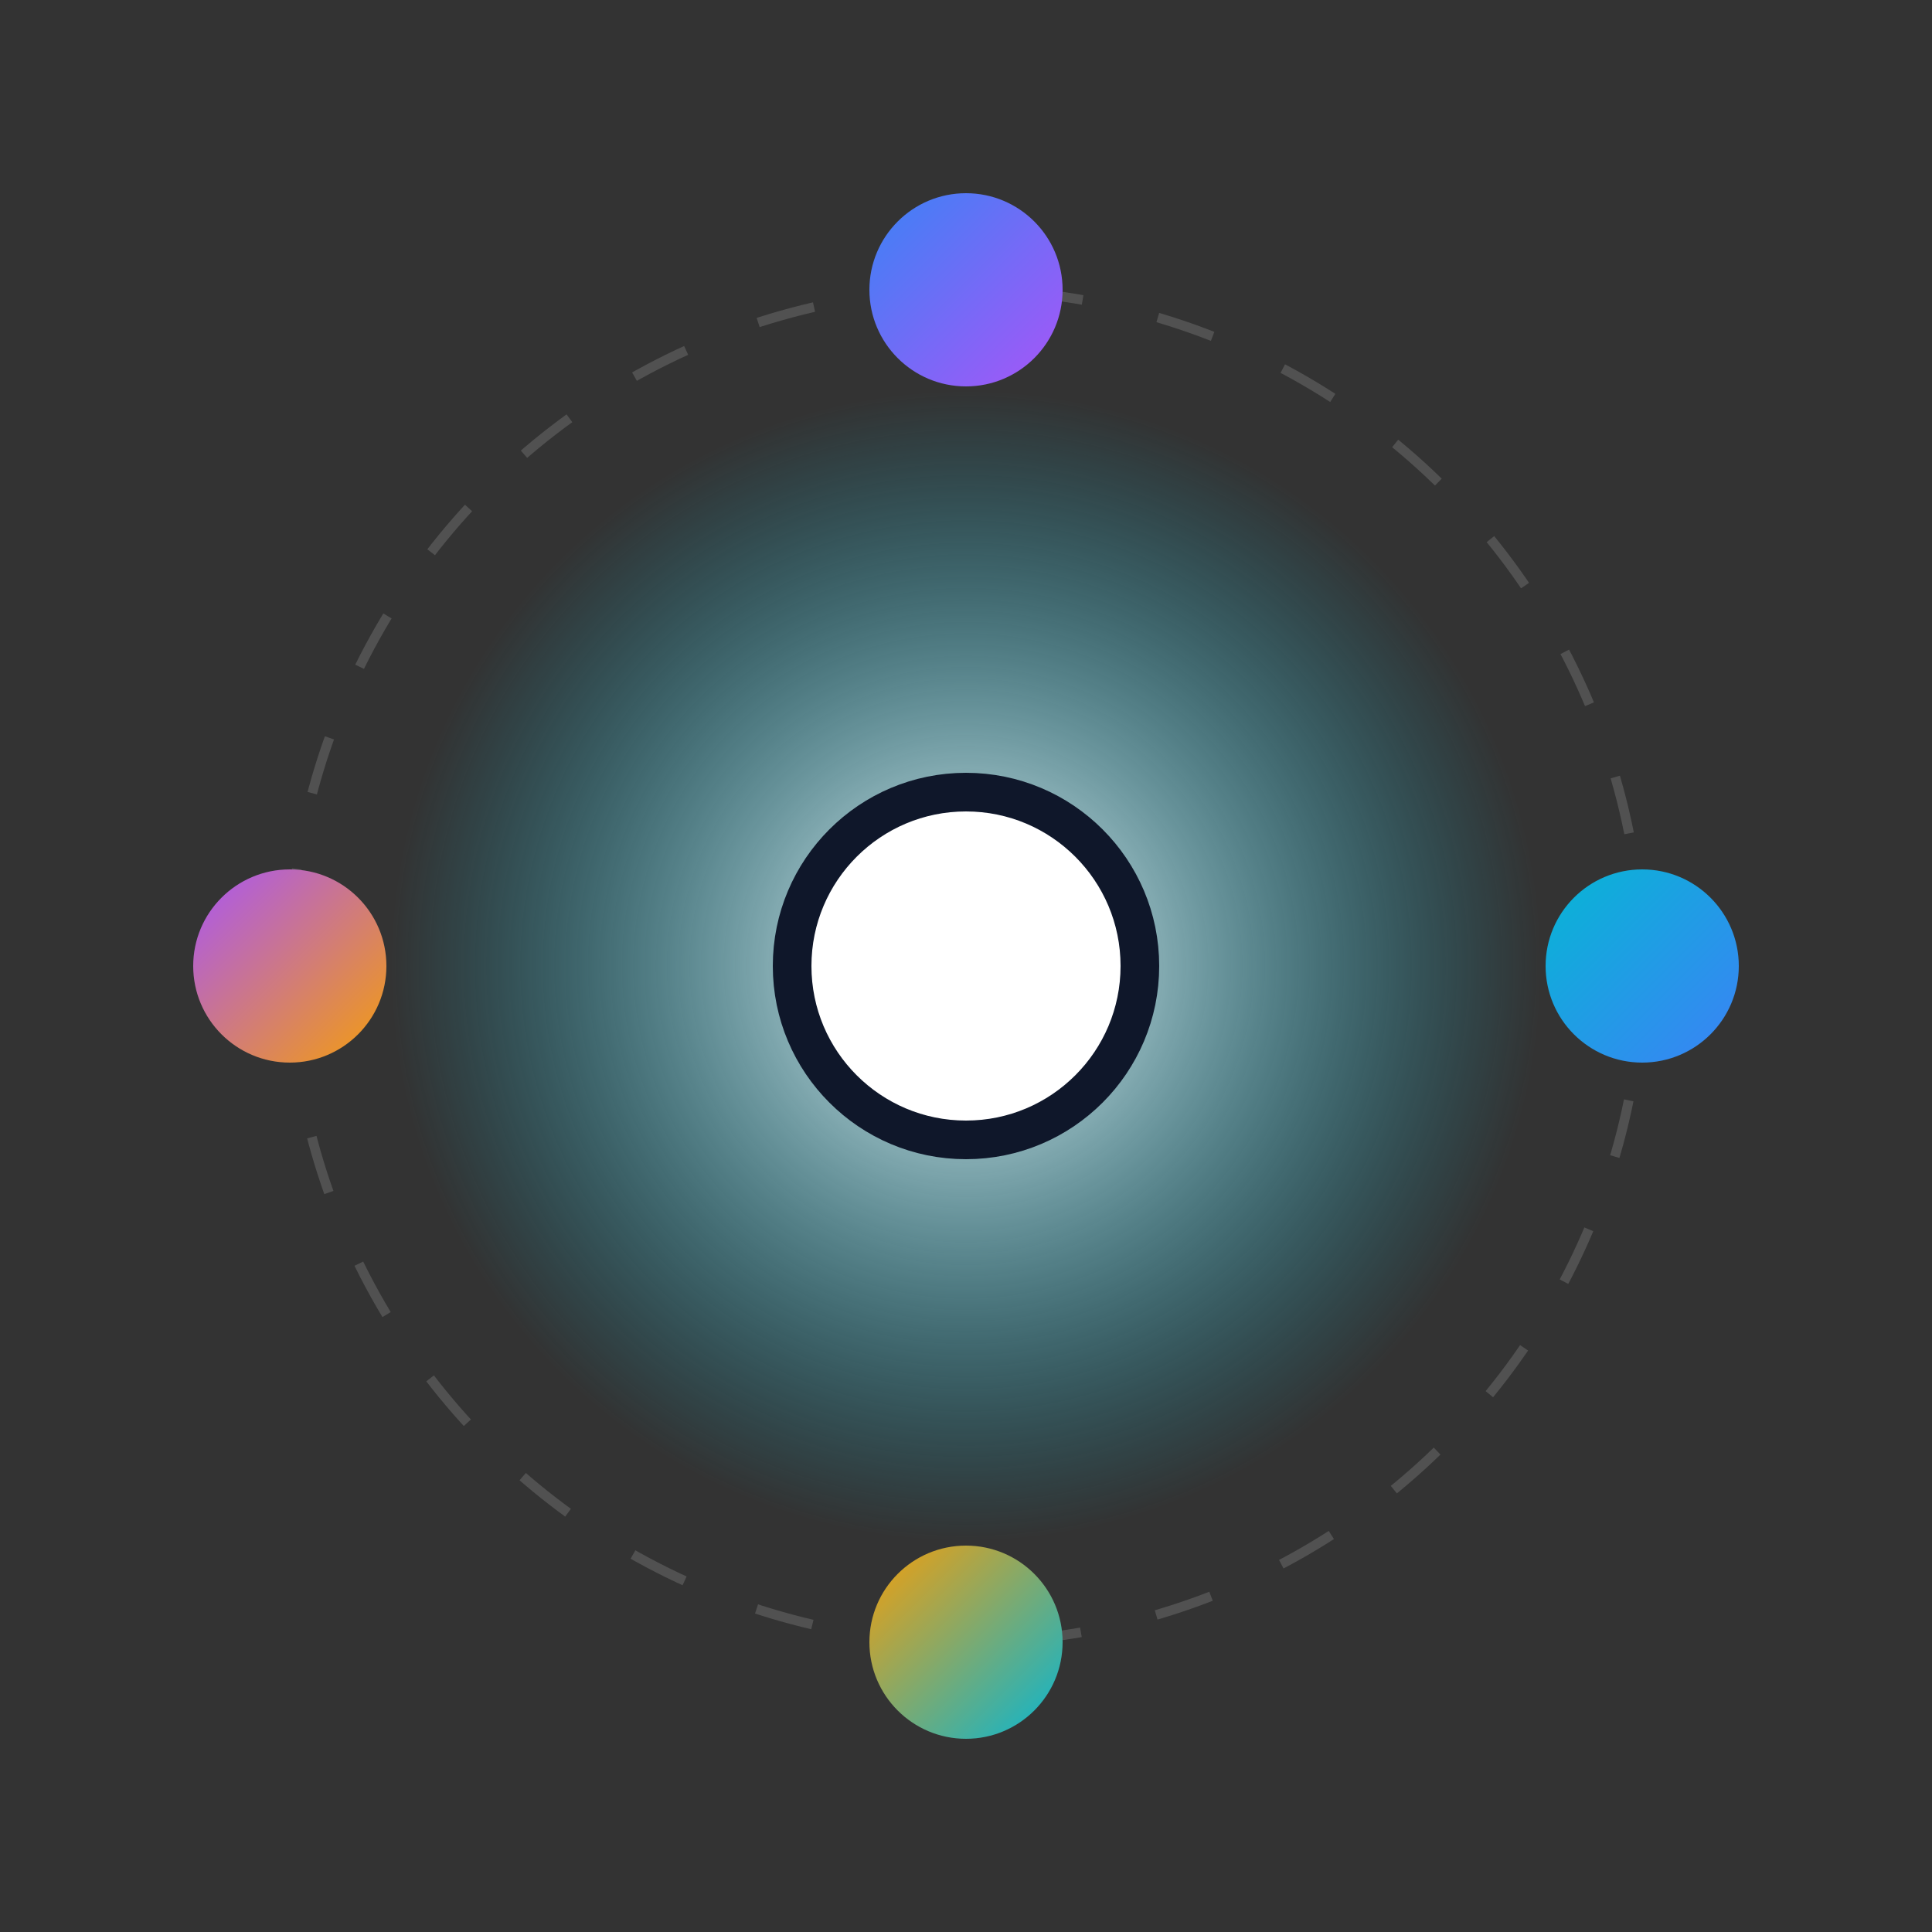
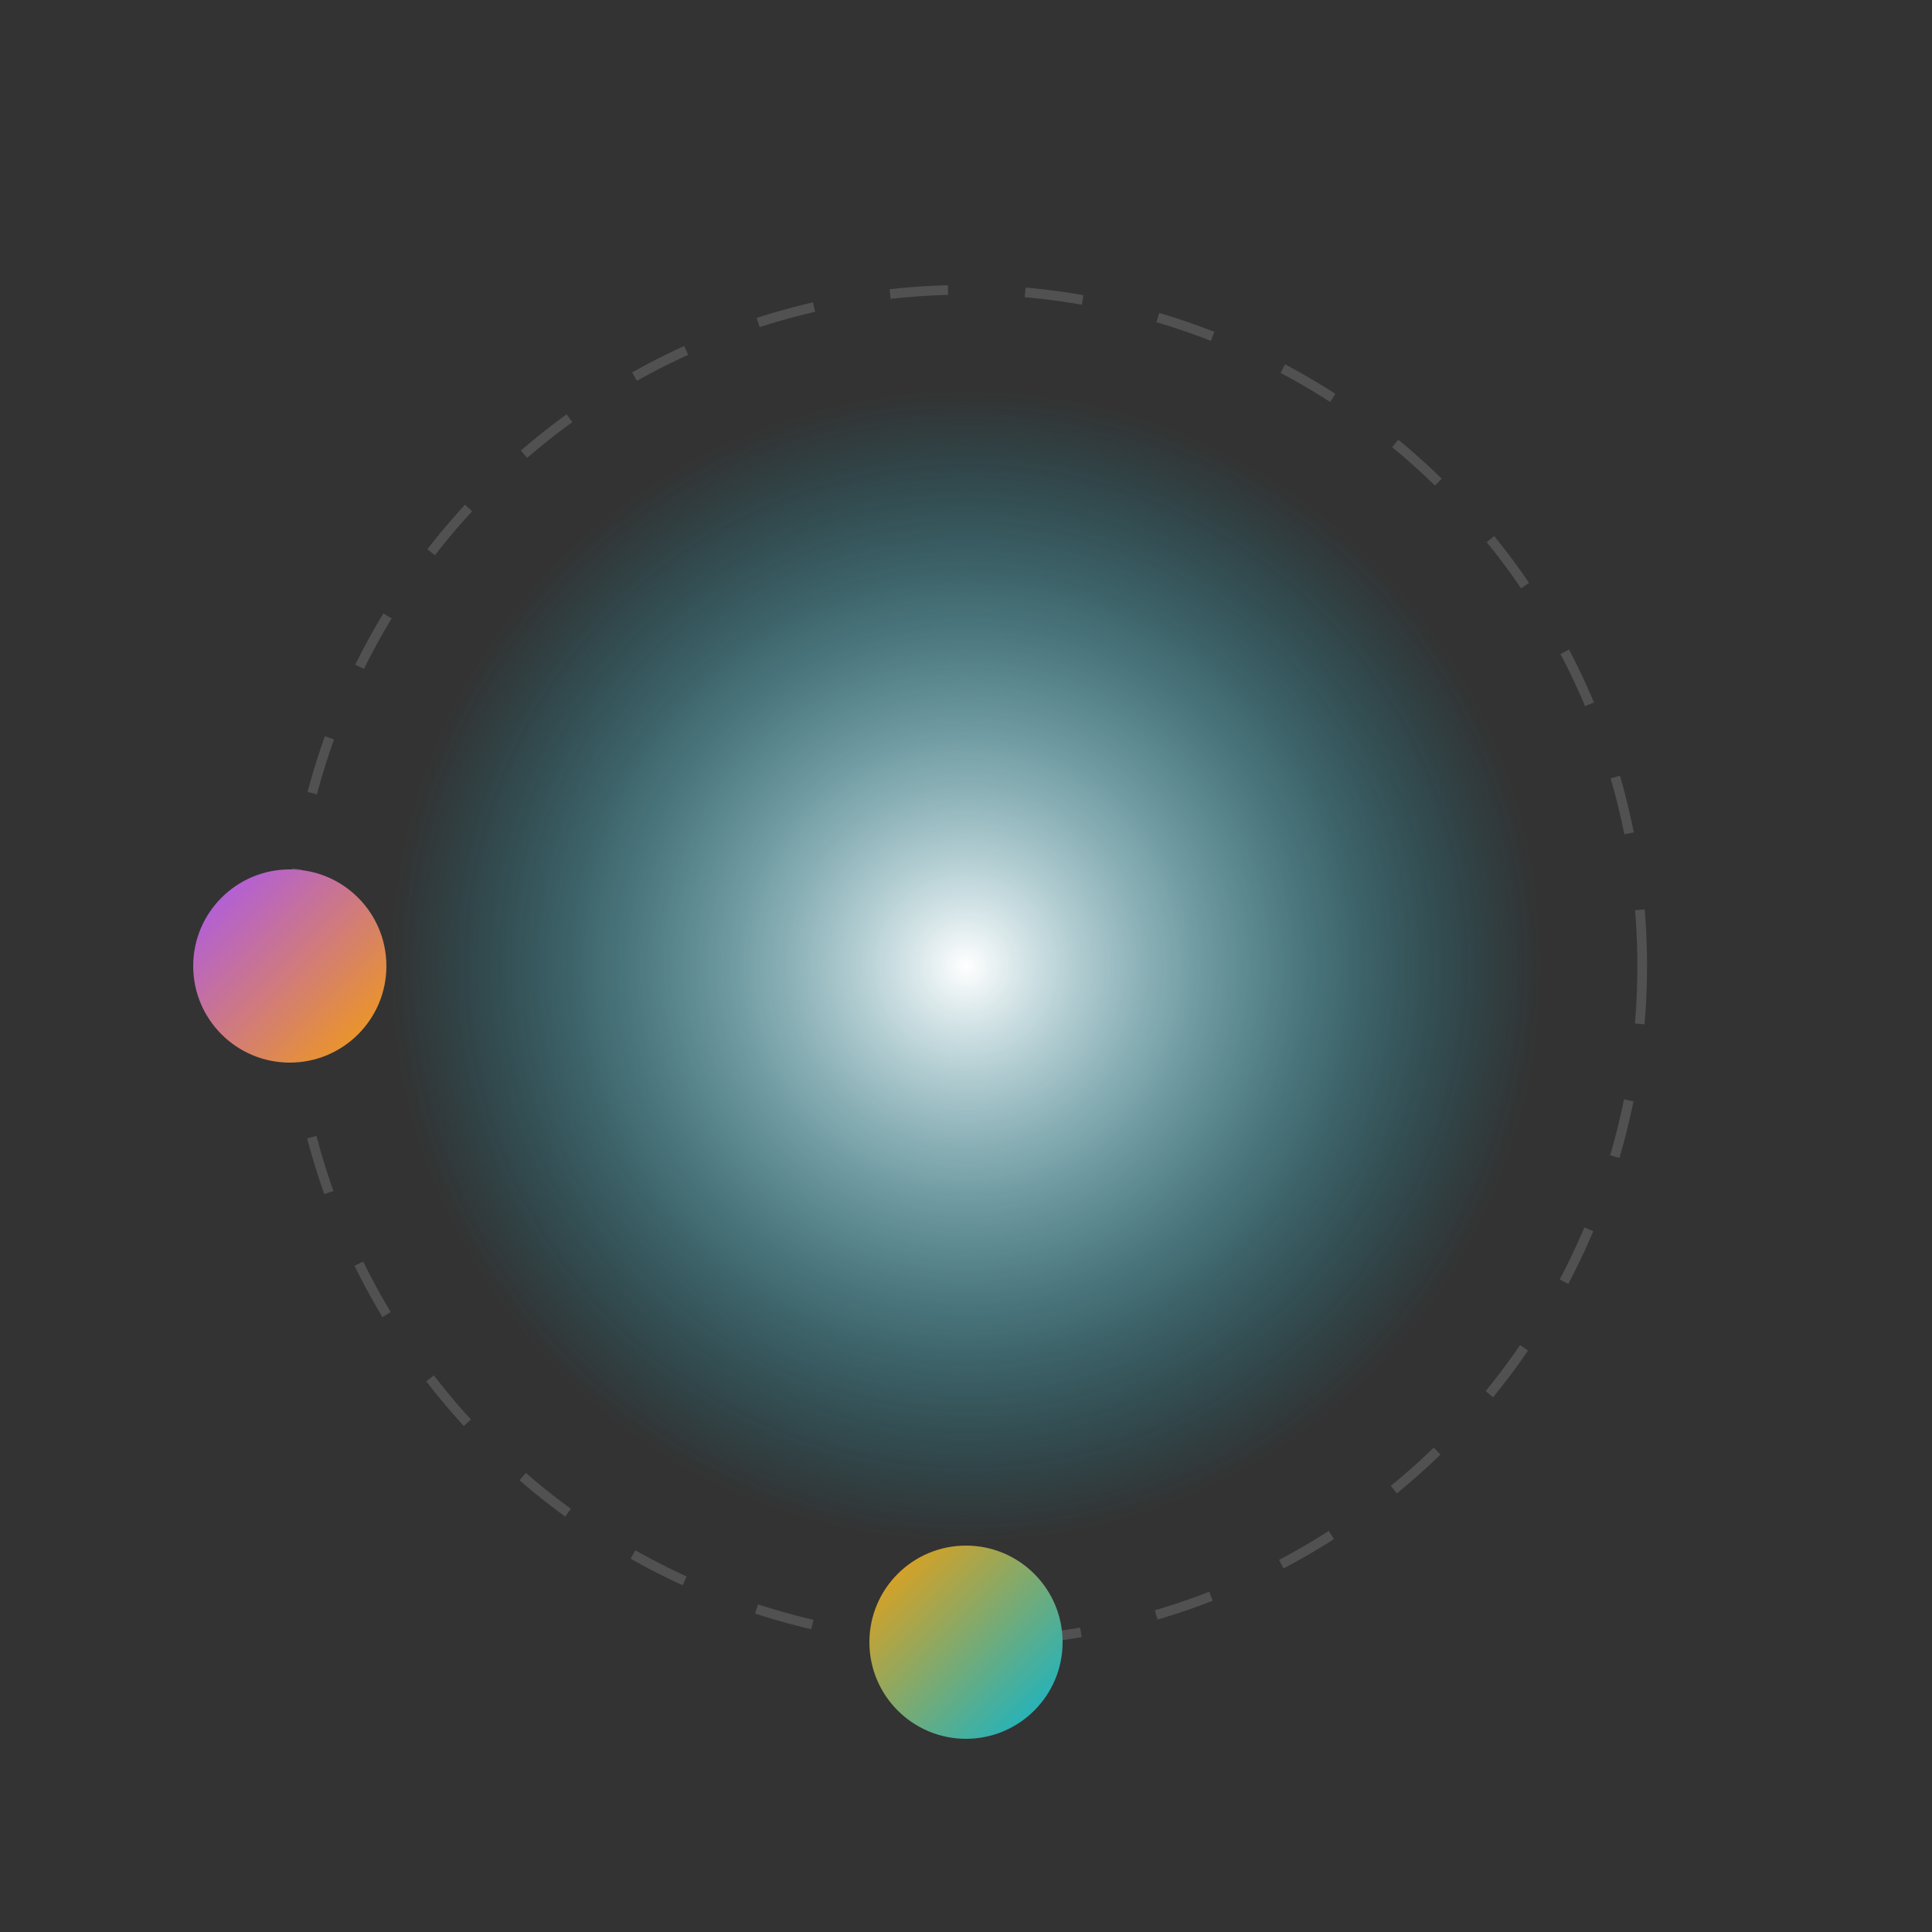
<svg xmlns="http://www.w3.org/2000/svg" width="200" height="200" viewBox="0 0 200 200">
  <rect x="0" y="0" width="200" height="200" fill="#333333" stroke="none" />
  <style>
    .orbit {
      transform-origin: 100px 100px;
      animation: spin 10s linear infinite;
    }
    .core {
      animation: pulse 3s ease-in-out infinite;
    }
    @keyframes spin {
      to { transform: rotate(360deg); }
    }
    @keyframes pulse {
      0%,100% { r: 16; }
      50% { r: 20; }
    }
  </style>
  <defs>
    <radialGradient id="coreGlow" cx="50%" cy="50%" r="50%">
      <stop offset="0%" stop-color="#ffffff" stop-opacity="1" />
      <stop offset="100%" stop-color="#06b6d4" stop-opacity="0" />
    </radialGradient>
    <linearGradient id="grad1" x1="0" y1="0" x2="1" y2="1">
      <stop offset="0%" stop-color="#06b6d4" />
      <stop offset="100%" stop-color="#3b82f6" />
    </linearGradient>
    <linearGradient id="grad2" x1="0" y1="0" x2="1" y2="1">
      <stop offset="0%" stop-color="#3b82f6" />
      <stop offset="100%" stop-color="#a855f7" />
    </linearGradient>
    <linearGradient id="grad3" x1="0" y1="0" x2="1" y2="1">
      <stop offset="0%" stop-color="#a855f7" />
      <stop offset="100%" stop-color="#f59e0b" />
    </linearGradient>
    <linearGradient id="grad4" x1="0" y1="0" x2="1" y2="1">
      <stop offset="0%" stop-color="#f59e0b" />
      <stop offset="100%" stop-color="#06b6d4" />
    </linearGradient>
  </defs>
  <circle cx="100" cy="100" r="60" fill="url(#coreGlow)" />
-   <circle class="core" cx="100" cy="100" r="18" fill="white" stroke="#0f172a" stroke-width="4" />
  <circle cx="100" cy="100" r="70" fill="none" stroke="rgba(255,255,255,0.15)" stroke-dasharray="6 8" />
  <g class="orbit">
-     <circle cx="170" cy="100" r="10" fill="url(#grad1)" />
-     <circle cx="100" cy="30" r="10" fill="url(#grad2)" />
    <circle cx="30" cy="100" r="10" fill="url(#grad3)" />
    <circle cx="100" cy="170" r="10" fill="url(#grad4)" />
  </g>
</svg>